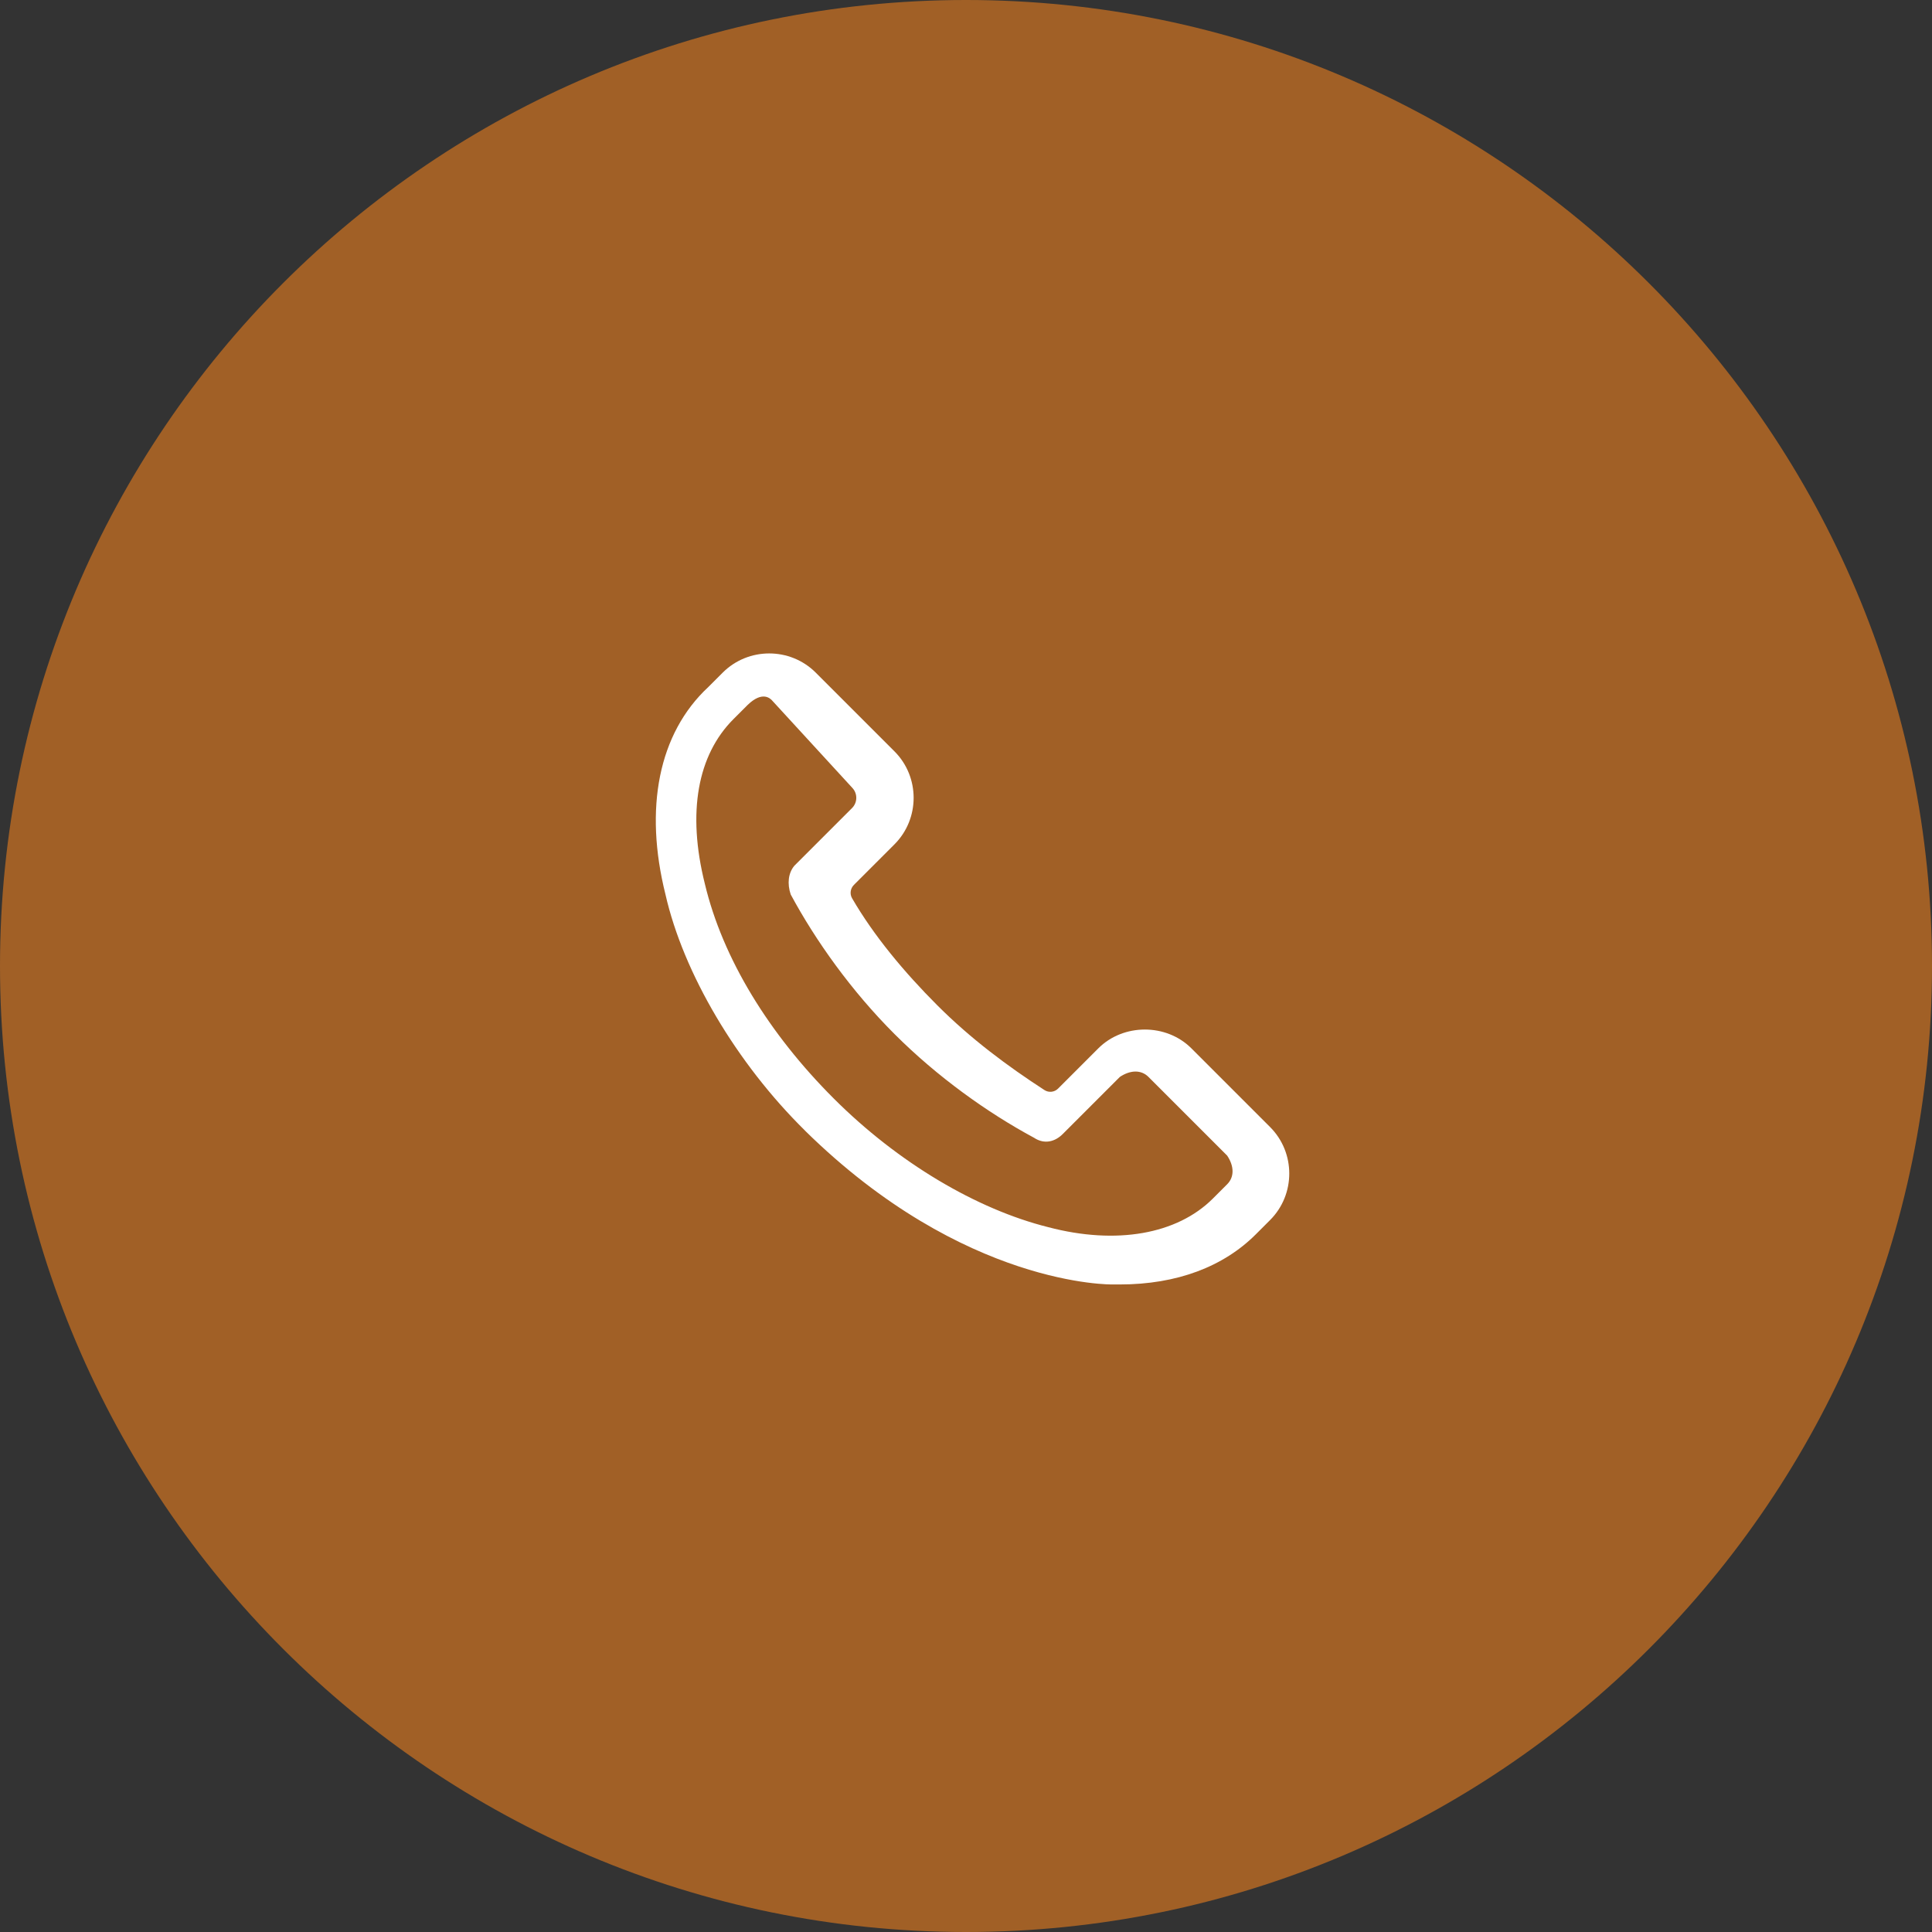
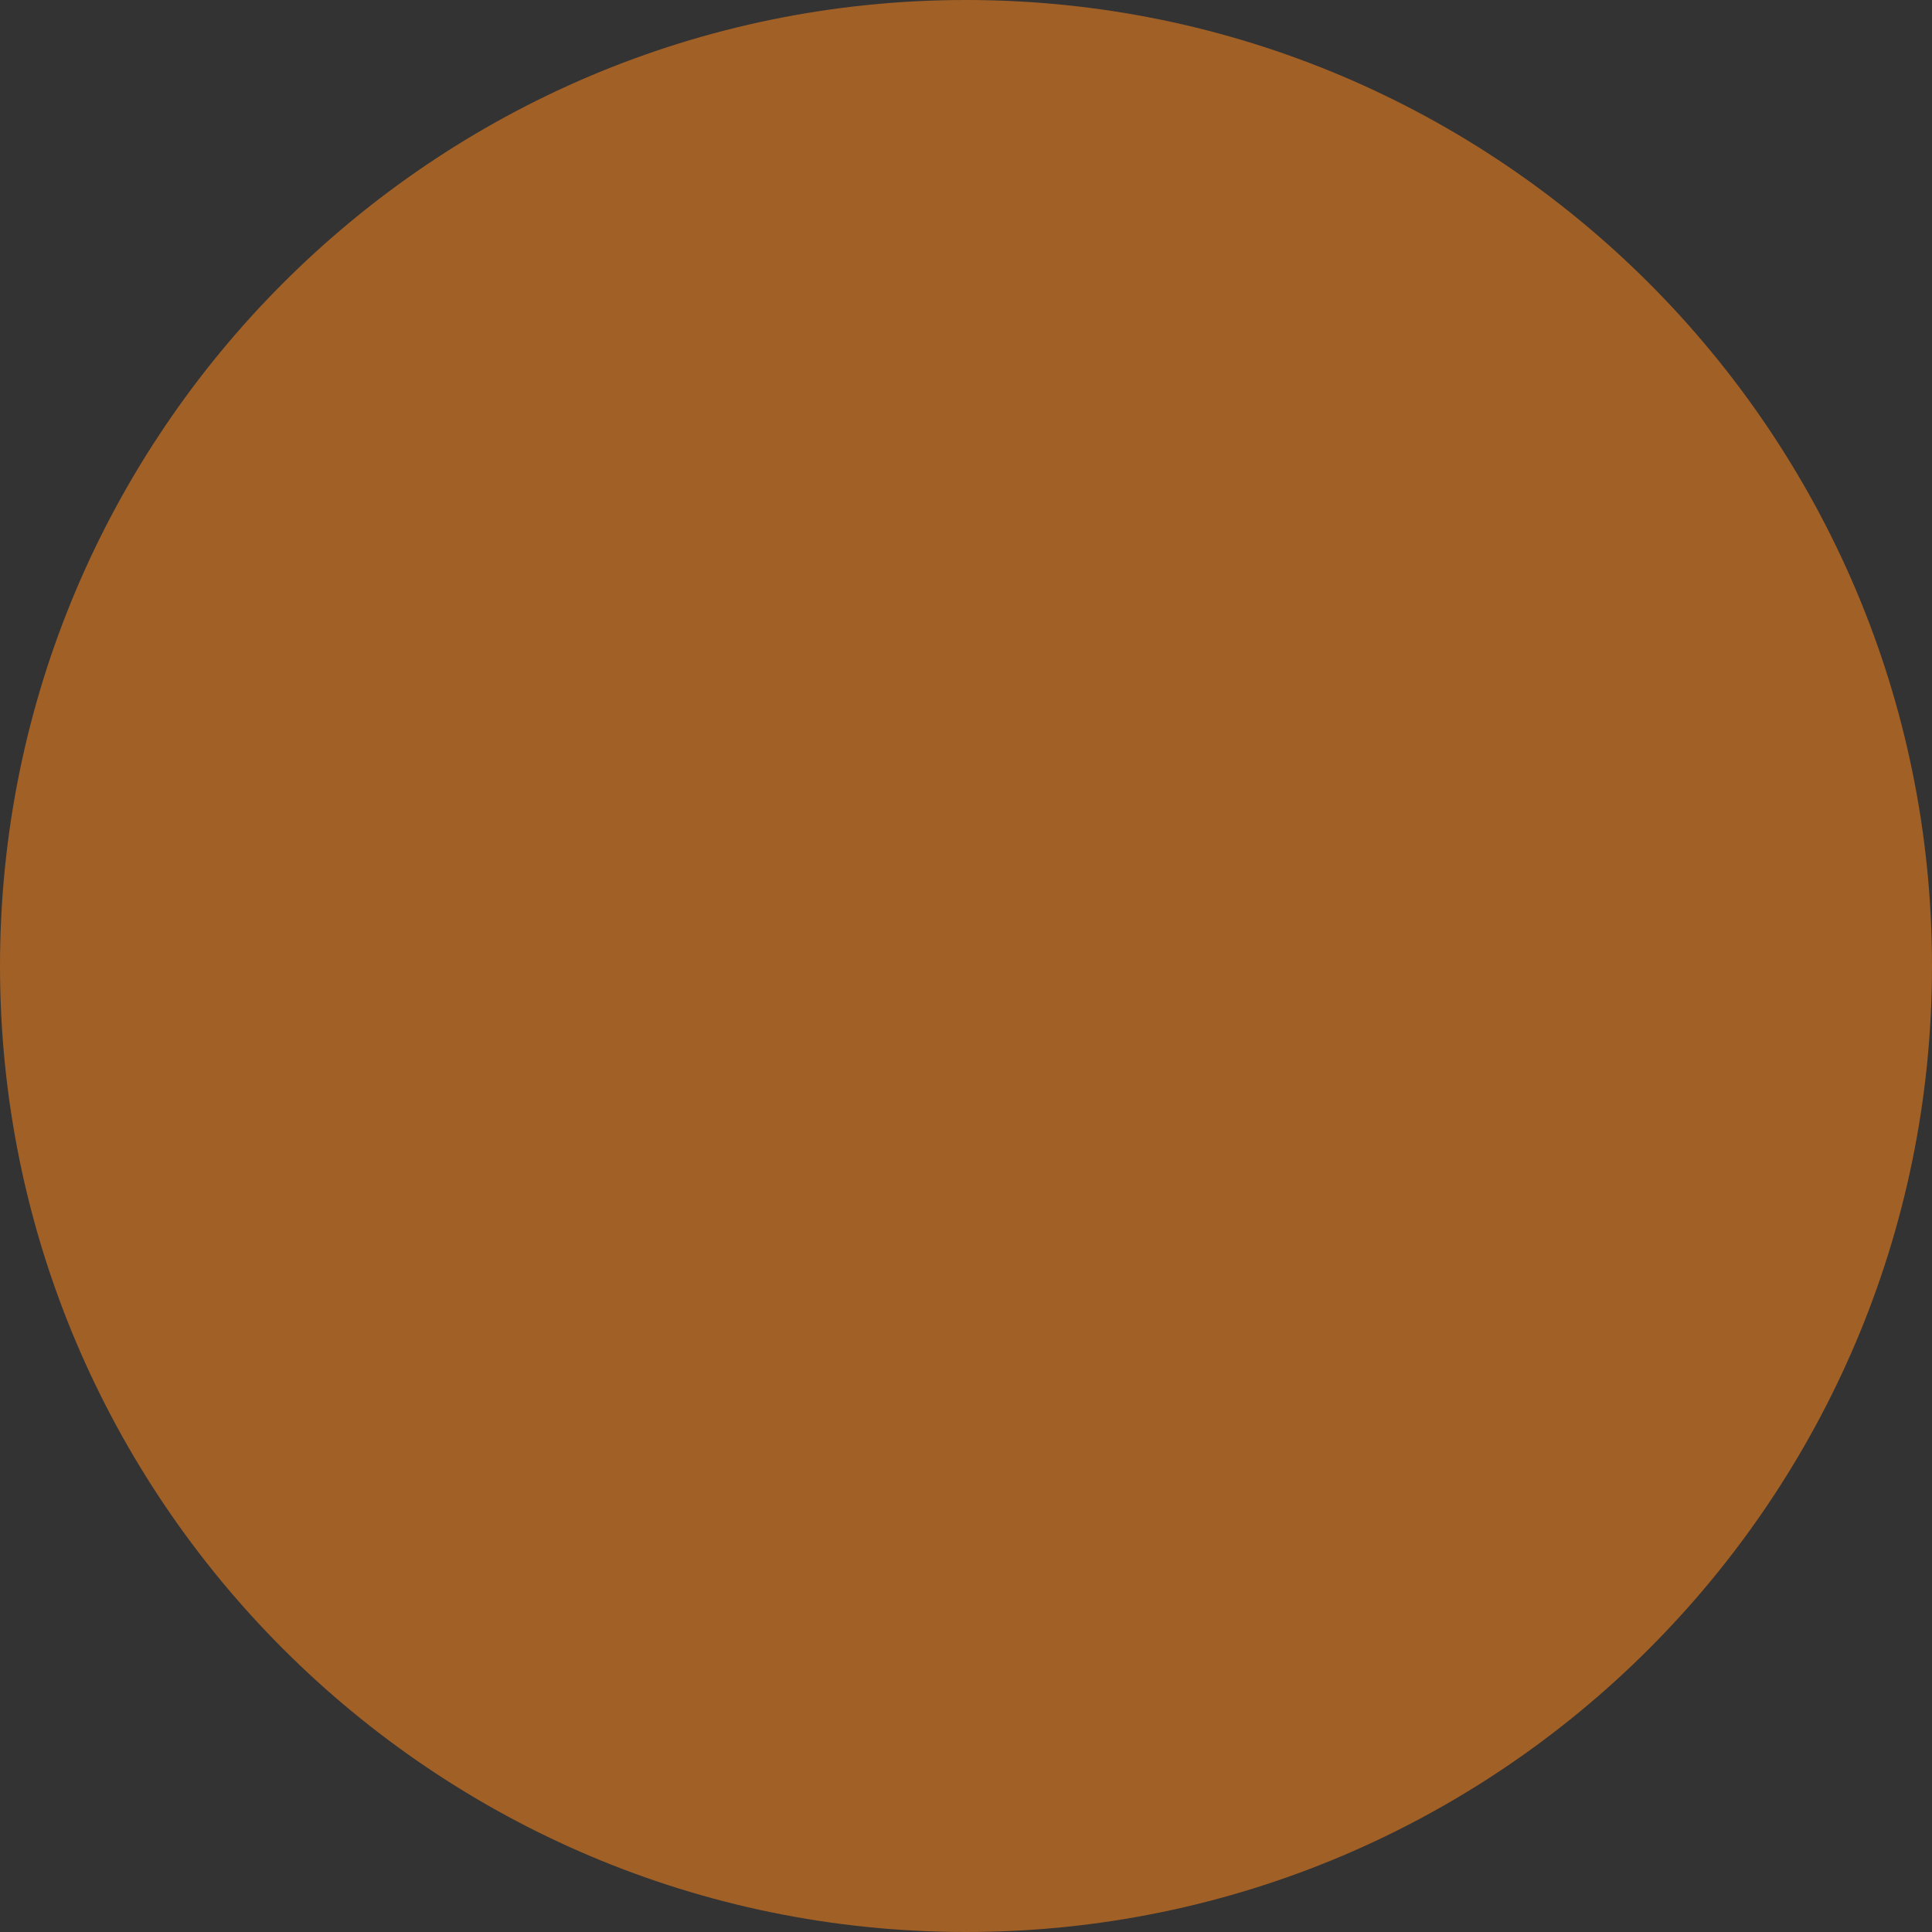
<svg xmlns="http://www.w3.org/2000/svg" version="1.1" viewBox="0 0 54 54">
  <rect x="0" y="0" width="54" height="54" fill="#333333" stroke="none" />
  <defs>
    <style> .cls-1 { fill: #a16026; } .cls-2 { fill: #fff; } </style>
  </defs>
  <g>
    <g id="Capa_1">
      <g id="Capa_1-2" data-name="Capa_1">
        <g id="Capa_1-2">
          <path class="cls-1" d="M27,0h0c14.9,0,27,12.1,27,27h0c0,14.9-12.1,27-27,27h0C12.1,54,0,41.9,0,27h0C0,12.1,12.1,0,27,0Z" />
          <g id="_1">
-             <path class="cls-2" d="M22.5,31.6c-1.915-1.885-3.4-4.4-3.9-6.6-.6-2.4-.2-4.5,1.2-5.8l.4-.4c.715-.715,1.885-.715,2.6,0l2.2,2.2c.715.715.715,1.885,0,2.6l-1.132,1.132c-.099.099-.123.251-.053.373.597,1.032,1.447,2.058,2.385,2.996.937.937,1.963,1.699,2.993,2.367.121.078.28.06.381-.042l1.125-1.125c.7-.7,1.9-.7,2.6,0h0l2.2,2.2c.715.715.715,1.885,0,2.6l-.4.4c-.9.9-2.2,1.4-3.8,1.4h-.2s-4.144.086-8.6-4.3ZM21.6,19.6c-.072-.089-.292-.291-.7.1l-.4.4c-1,1-1.3,2.6-.8,4.6.5,2.1,1.8,4.2,3.6,6s4,3.1,6,3.6c1.9.5,3.6.2,4.6-.8l.4-.4c.2-.2.2-.5,0-.8l-2.2-2.2c-.2-.2-.5-.2-.8,0l-1.6,1.6c-.2.2-.5.3-.8.1-1.3-.7-2.7-1.7-3.9-2.9s-2.2-2.6-2.9-3.9c-.1-.3-.07-.593.1-.8l1.615-1.615c.153-.153.158-.4.012-.559l-2.227-2.426Z" />
-           </g>
+             </g>
        </g>
      </g>
    </g>
  </g>
</svg>